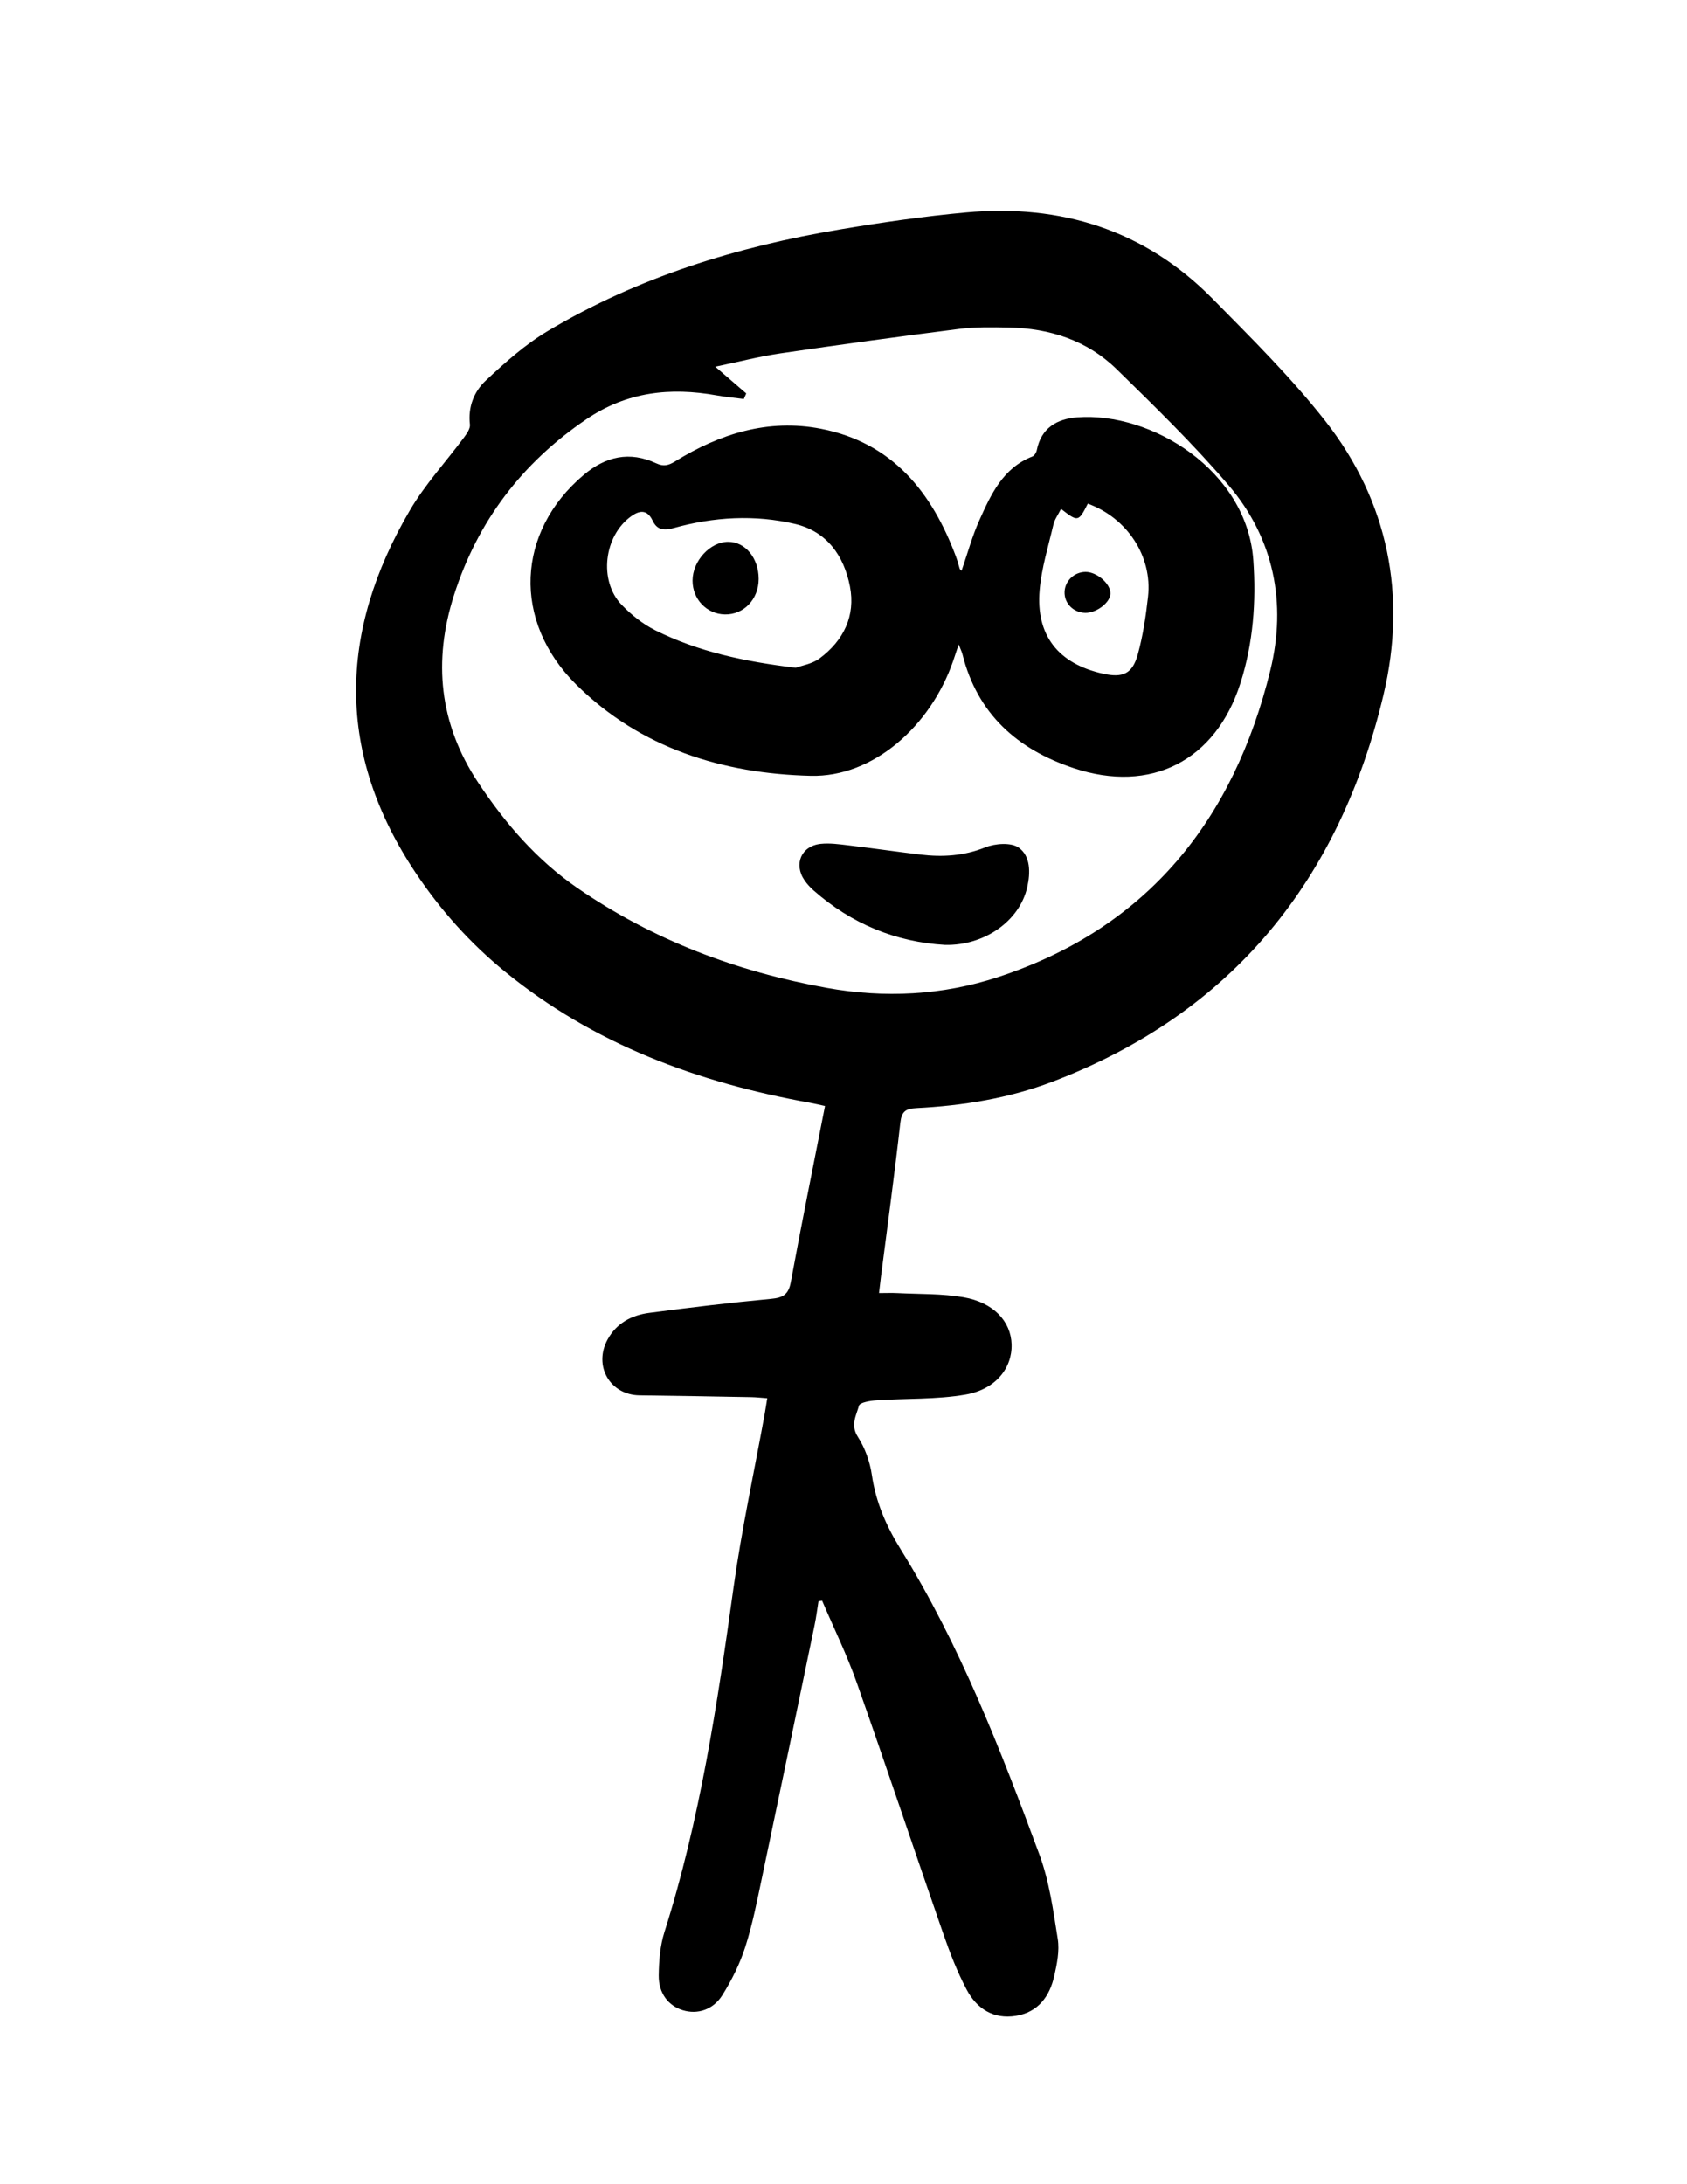
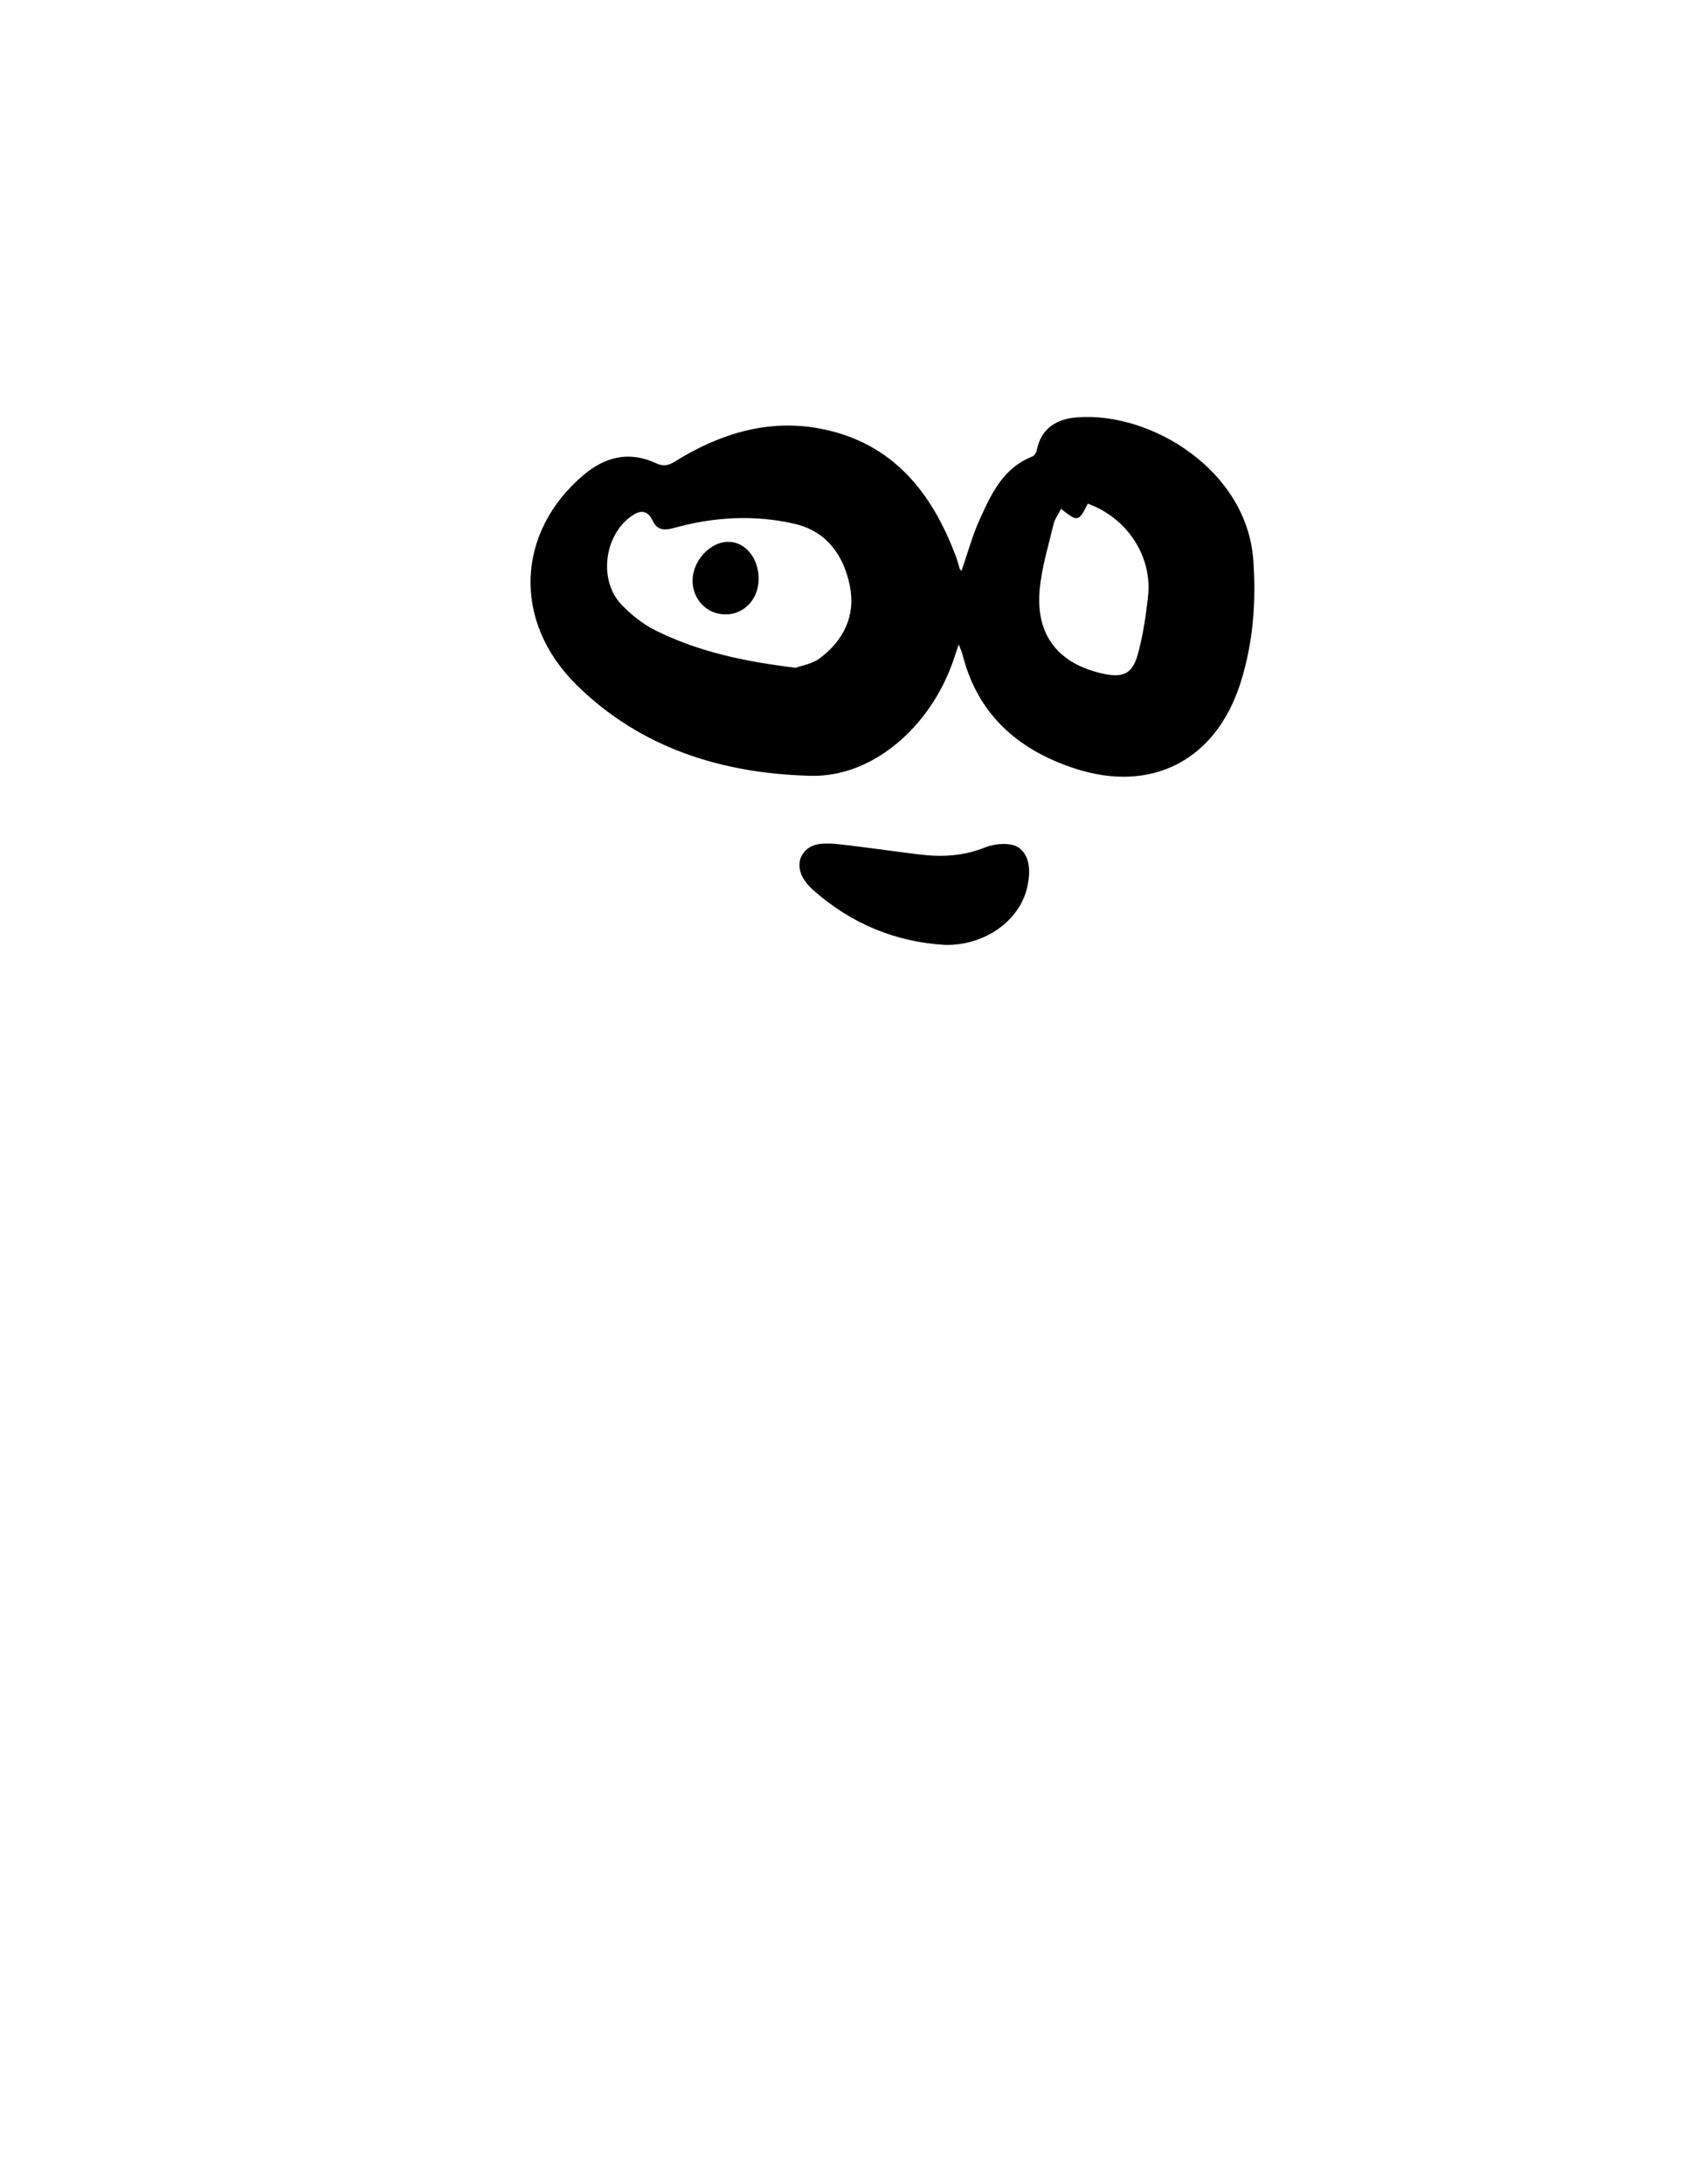
<svg xmlns="http://www.w3.org/2000/svg" version="1.1" id="Layer_1" x="0px" y="0px" width="612px" height="792px" viewBox="0 0 612 792" enable-background="new 0 0 612 792" xml:space="preserve">
  <g>
-     <path fill-rule="evenodd" clip-rule="evenodd" d="M278.338,507.001c-2.304-0.162-4.078-0.368-5.855-0.399   c-13.492-0.241-26.984-0.48-40.478-0.654c-10.749-0.138-16.832-10.719-11.561-20.299c3.246-5.899,8.692-8.765,15.035-9.596   c14.697-1.924,29.422-3.705,44.178-5.081c4.324-0.403,6.382-1.478,7.226-6.064c3.883-21.125,8.157-42.178,12.411-63.864   c-1.706-0.37-3.568-0.834-5.453-1.174c-40.628-7.316-78.435-21.194-110.81-47.679c-12.472-10.202-23.109-22.061-32.086-35.456   c-29.125-43.457-28.188-87.536-2.222-131.751c5.523-9.405,13.104-17.597,19.643-26.417c1.006-1.358,2.275-3.184,2.104-4.639   c-0.749-6.374,1.505-11.956,5.748-15.932c6.989-6.549,14.313-13.087,22.489-17.963c32.776-19.545,68.687-30.584,106.116-36.86   c15.104-2.533,30.304-4.744,45.548-6.137c34.394-3.14,64.812,6.264,89.396,31.17c14.137,14.322,28.549,28.588,40.948,44.364   c23.044,29.323,29.683,63.575,21.196,99.323c-15.889,66.936-54.648,115.42-120.141,140.354c-15.848,6.033-32.498,8.696-49.391,9.56   c-3.875,0.198-5.306,1.241-5.769,5.362c-2.098,18.706-4.66,37.359-7.051,56.033c-0.207,1.617-0.383,3.238-0.669,5.662   c2.58,0,4.674-0.091,6.758,0.016c7.969,0.408,16.059,0.156,23.869,1.503c10.901,1.878,17.219,8.738,17.463,17.08   c0.251,8.586-5.764,16.346-16.772,18.233c-10.567,1.812-21.52,1.331-32.289,2.063c-2.229,0.151-5.983,0.775-6.298,1.928   c-0.965,3.539-3.182,7.025-0.41,11.325c2.606,4.044,4.38,9.03,5.078,13.812c1.435,9.825,5.203,18.508,10.363,26.812   c21.6,34.752,36.272,72.706,50.415,110.828c3.602,9.707,5.023,20.306,6.658,30.62c0.68,4.287-0.272,8.999-1.249,13.346   c-1.684,7.495-5.862,13.224-13.971,14.523c-8.09,1.298-14.148-2.598-17.769-9.403c-3.419-6.426-6.09-13.313-8.487-20.208   c-10.563-30.369-20.728-60.878-31.436-91.194c-3.575-10.122-8.342-19.823-12.564-29.717c-0.439,0.063-0.879,0.128-1.318,0.191   c-0.463,2.856-0.818,5.734-1.404,8.564c-6.324,30.502-12.64,61.006-19.066,91.485c-1.786,8.475-3.442,17.03-6.076,25.255   c-1.954,6.101-4.902,12.033-8.308,17.478c-3.406,5.447-9.127,7.102-14.349,5.515c-5.231-1.59-8.84-6.139-8.759-12.612   c0.065-5.266,0.492-10.76,2.07-15.737c12.909-40.701,19.203-82.671,25.051-124.796c2.93-21.103,7.486-41.979,11.299-62.959   C277.708,511.062,277.965,509.297,278.338,507.001z M270.715,142.666c-0.294,0.672-0.588,1.343-0.881,2.015   c-3.28-0.428-6.585-0.722-9.837-1.306c-16.845-3.027-32.558-1.328-47.27,8.637c-23.424,15.863-39.504,37.08-48.047,63.832   c-7.605,23.815-5.377,46.576,8.76,67.896c9.88,14.9,21.362,28.178,36.106,38.315c27.344,18.802,57.72,30.251,90.262,36.137   c21.06,3.81,42.053,2.738,62.275-3.896c54.326-17.822,85.456-57.078,98.747-111.185c5.976-24.327,1.393-47.829-15.209-67.243   c-12.622-14.761-26.616-28.397-40.53-41.99c-10.723-10.475-24.32-14.847-39.187-15.119c-5.988-0.109-12.05-0.229-17.969,0.519   c-21.646,2.733-43.266,5.693-64.852,8.862c-7.665,1.125-15.207,3.089-23.597,4.835   C263.737,136.643,267.226,139.654,270.715,142.666z" />
    <path fill-rule="evenodd" clip-rule="evenodd" d="M348.822,206.986c2.233-6.45,3.872-12.586,6.445-18.302   c4.24-9.416,8.554-18.986,19.263-23.162c0.729-0.284,1.419-1.424,1.586-2.271c1.596-8.083,7.338-11.371,14.682-11.927   c26.843-2.031,61.559,19.192,63.872,51.822c1.068,15.067-0.048,30.034-4.651,44.499c-8.987,28.236-32.512,40.221-60.555,30.874   c-20.459-6.818-34.926-19.688-40.32-41.316c-0.188-0.753-0.552-1.462-1.354-3.542c-0.935,2.799-1.458,4.421-2.017,6.031   c-8.226,23.729-29.081,42.167-51.634,41.619c-31.897-0.775-61.72-9.944-85.063-33.037c-23.372-23.12-21.712-55.456,2.603-76.013   c8.024-6.783,16.707-8.767,26.396-4.258c2.617,1.219,4.425,0.79,6.818-0.692c16.231-10.055,33.791-15.54,52.894-11.843   c25.952,5.022,40.302,22.973,49.054,46.49c0.521,1.4,0.873,2.863,1.322,4.291C348.207,206.395,348.378,206.499,348.822,206.986z    M288.654,242.135c2.093-0.781,5.941-1.355,8.693-3.403c8.647-6.433,13.084-15.377,10.986-26.107   c-2.165-11.08-8.332-19.927-19.946-22.649c-14.652-3.436-29.493-2.542-43.931,1.476c-3.945,1.098-6.173,0.53-7.711-2.683   c-1.978-4.131-4.745-3.696-7.661-1.646c-10.006,7.036-11.99,23.453-3.578,32.175c3.52,3.65,7.723,7.016,12.236,9.265   C253.247,236.288,269.975,239.89,288.654,242.135z M384.91,184.521c-1.075,2.153-2.313,3.805-2.745,5.645   c-1.855,7.896-4.311,15.776-5.005,23.796c-1.428,16.494,6.813,26.762,23.061,30.334c7.074,1.555,10.584,0.066,12.521-6.929   c1.893-6.839,2.953-13.967,3.736-21.039c1.619-14.625-7.598-28.548-21.847-33.705C391.249,189.274,391.079,189.321,384.91,184.521z   " />
    <path fill-rule="evenodd" clip-rule="evenodd" d="M342.845,342.629c-17.881-1.044-33.897-7.618-47.636-19.703   c-1.239-1.09-2.401-2.339-3.336-3.695c-4.048-5.872-1.191-12.526,5.891-13.253c3.258-0.334,6.635,0.139,9.923,0.531   c8.754,1.046,17.481,2.314,26.235,3.367c8.016,0.964,15.742,0.497,23.501-2.615c3.598-1.443,9.387-1.868,12.155,0.099   c4.287,3.046,4.268,9.075,3.078,14.338C369.893,333.93,357.179,342.929,342.845,342.629z" />
    <path fill-rule="evenodd" clip-rule="evenodd" d="M275.221,209.915c-0.003,7.369-5.369,13.012-12.252,12.882   c-6.614-0.126-11.759-5.525-11.728-12.311c0.031-7.112,6.355-13.991,12.887-14.021   C270.359,196.438,275.223,202.335,275.221,209.915z" />
-     <path fill-rule="evenodd" clip-rule="evenodd" d="M393.674,222.227c-4.325-0.094-7.667-3.533-7.473-7.689   c0.187-3.957,3.544-7.126,7.588-7.16c4.126-0.034,9.108,4.287,9.054,7.853C402.793,218.477,397.763,222.315,393.674,222.227z" />
  </g>
</svg>